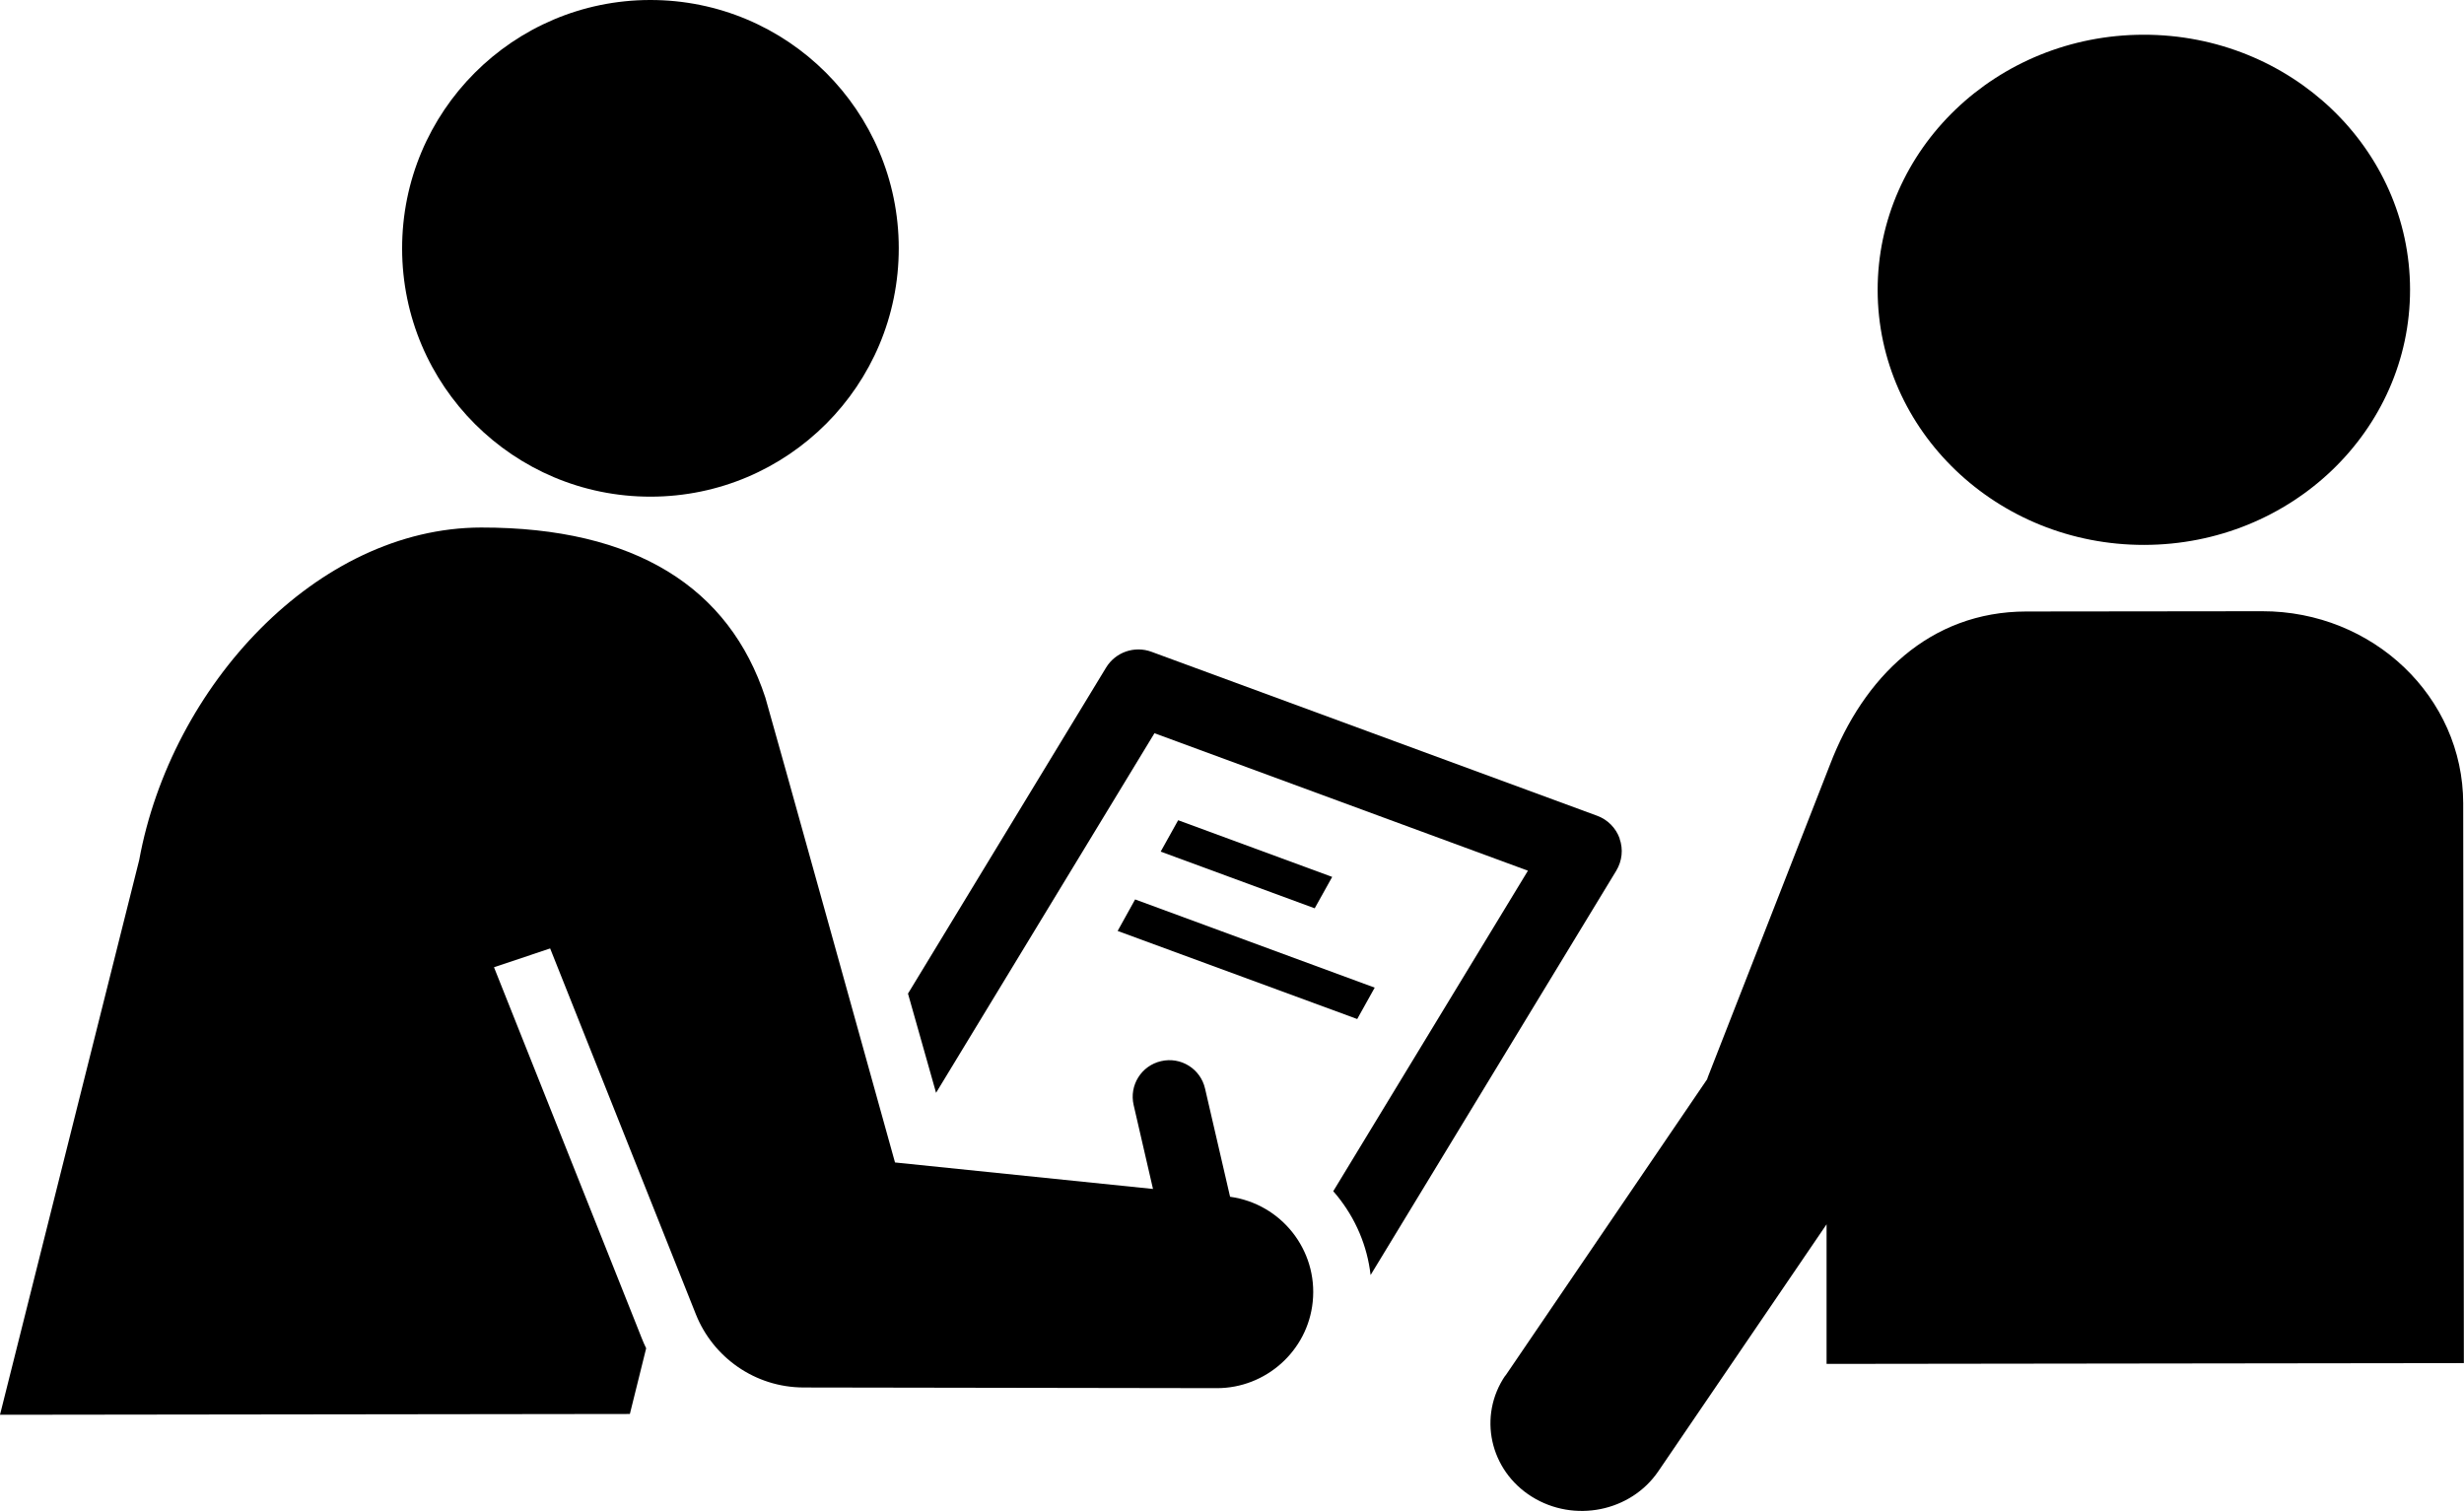
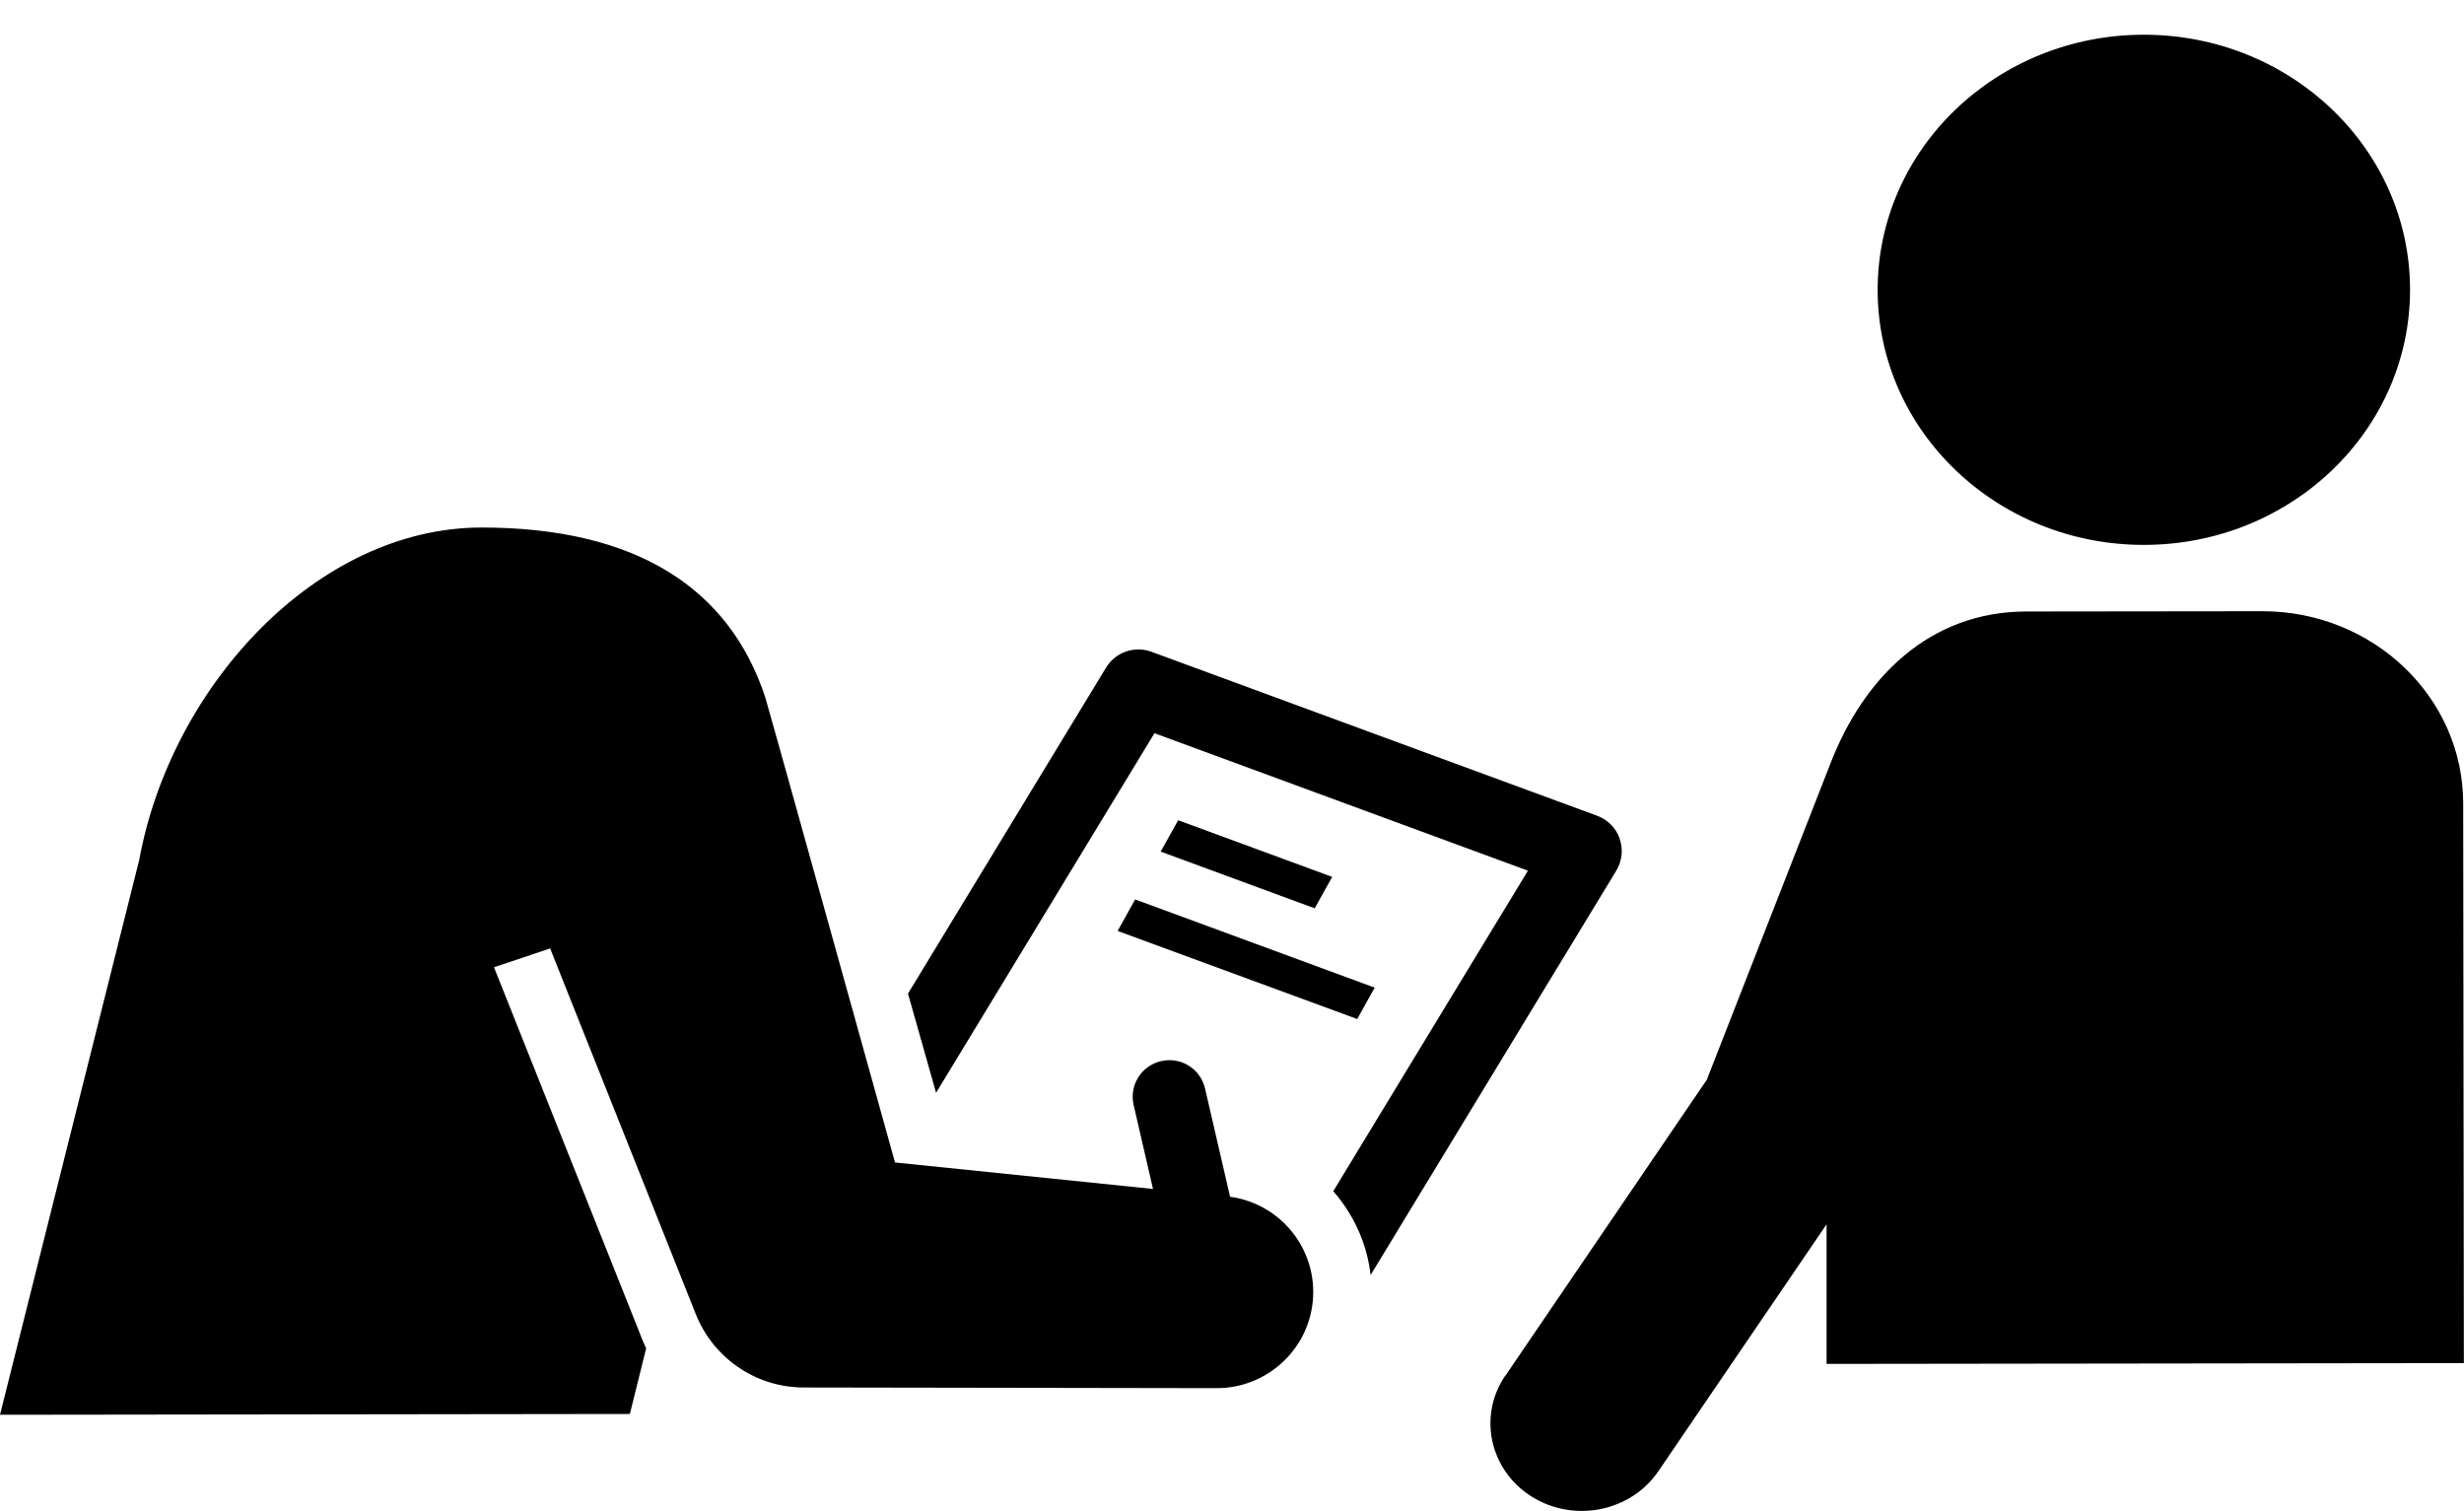
<svg xmlns="http://www.w3.org/2000/svg" id="_レイヤー_1" data-name="レイヤー 1" viewBox="0 0 186.05 114.09">
  <g>
    <polygon points="88.96 61.93 87.64 64.3 99.27 68.58 100.59 66.21 88.96 61.93" />
    <polygon points="84.39 70.29 102.48 76.94 103.8 74.57 85.71 67.91 84.39 70.29" />
-     <circle cx="49.11" cy="18.75" r="18.75" transform="translate(-.02 .06) rotate(-.07)" />
    <path d="M122.3,63.32c-.28-.8-.91-1.44-1.71-1.73l-33.65-12.38c-1.28-.47-2.71.03-3.42,1.19l-14.96,24.62,2.12,7.49,16.49-27.15,28.2,10.38-14.7,24.2c.1.11.19.22.28.33,1.42,1.75,2.29,3.81,2.54,6l18.55-30.53c.44-.73.54-1.62.25-2.42Z" />
    <path d="M92.88,90.36l-1.89-8.17c-.34-1.49-1.83-2.42-3.32-2.07-1.49.34-2.42,1.83-2.07,3.32l1.46,6.33-19.48-2s-9.75-35.06-9.79-35.1c-2.72-8.29-9.8-12.85-21.46-12.84-12.41.02-23.42,11.98-25.82,25.11L0,106.82l47.56-.06,1.23-4.96c-.13-.26-.24-.53-.35-.8l-.38-.96-10.76-27.01,4.24-1.42,11.01,27.64c1.29,3.22,4.44,5.5,8.13,5.51l31.21.05c3.67,0,6.85-2.79,7.23-6.52.4-3.91-2.38-7.4-6.24-7.93Z" />
  </g>
  <g>
    <ellipse cx="161.88" cy="21.87" rx="20.1" ry="19.26" transform="translate(-.03 .21) rotate(-.07)" />
    <path d="M113.67,103.87l15.23-22.38c.02-.06.04-.12.06-.18l9.22-23.58c2.52-6.58,7.52-11.55,14.82-11.56l17.81-.02c8.37-.01,15.17,6.48,15.18,14.5l.05,42.27-48.12.06v-10.54s-12.7,18.64-12.7,18.64c-2.08,3.06-6.36,3.92-9.55,1.93-3.19-1.99-4.09-6.09-2.01-9.15Z" />
  </g>
</svg>